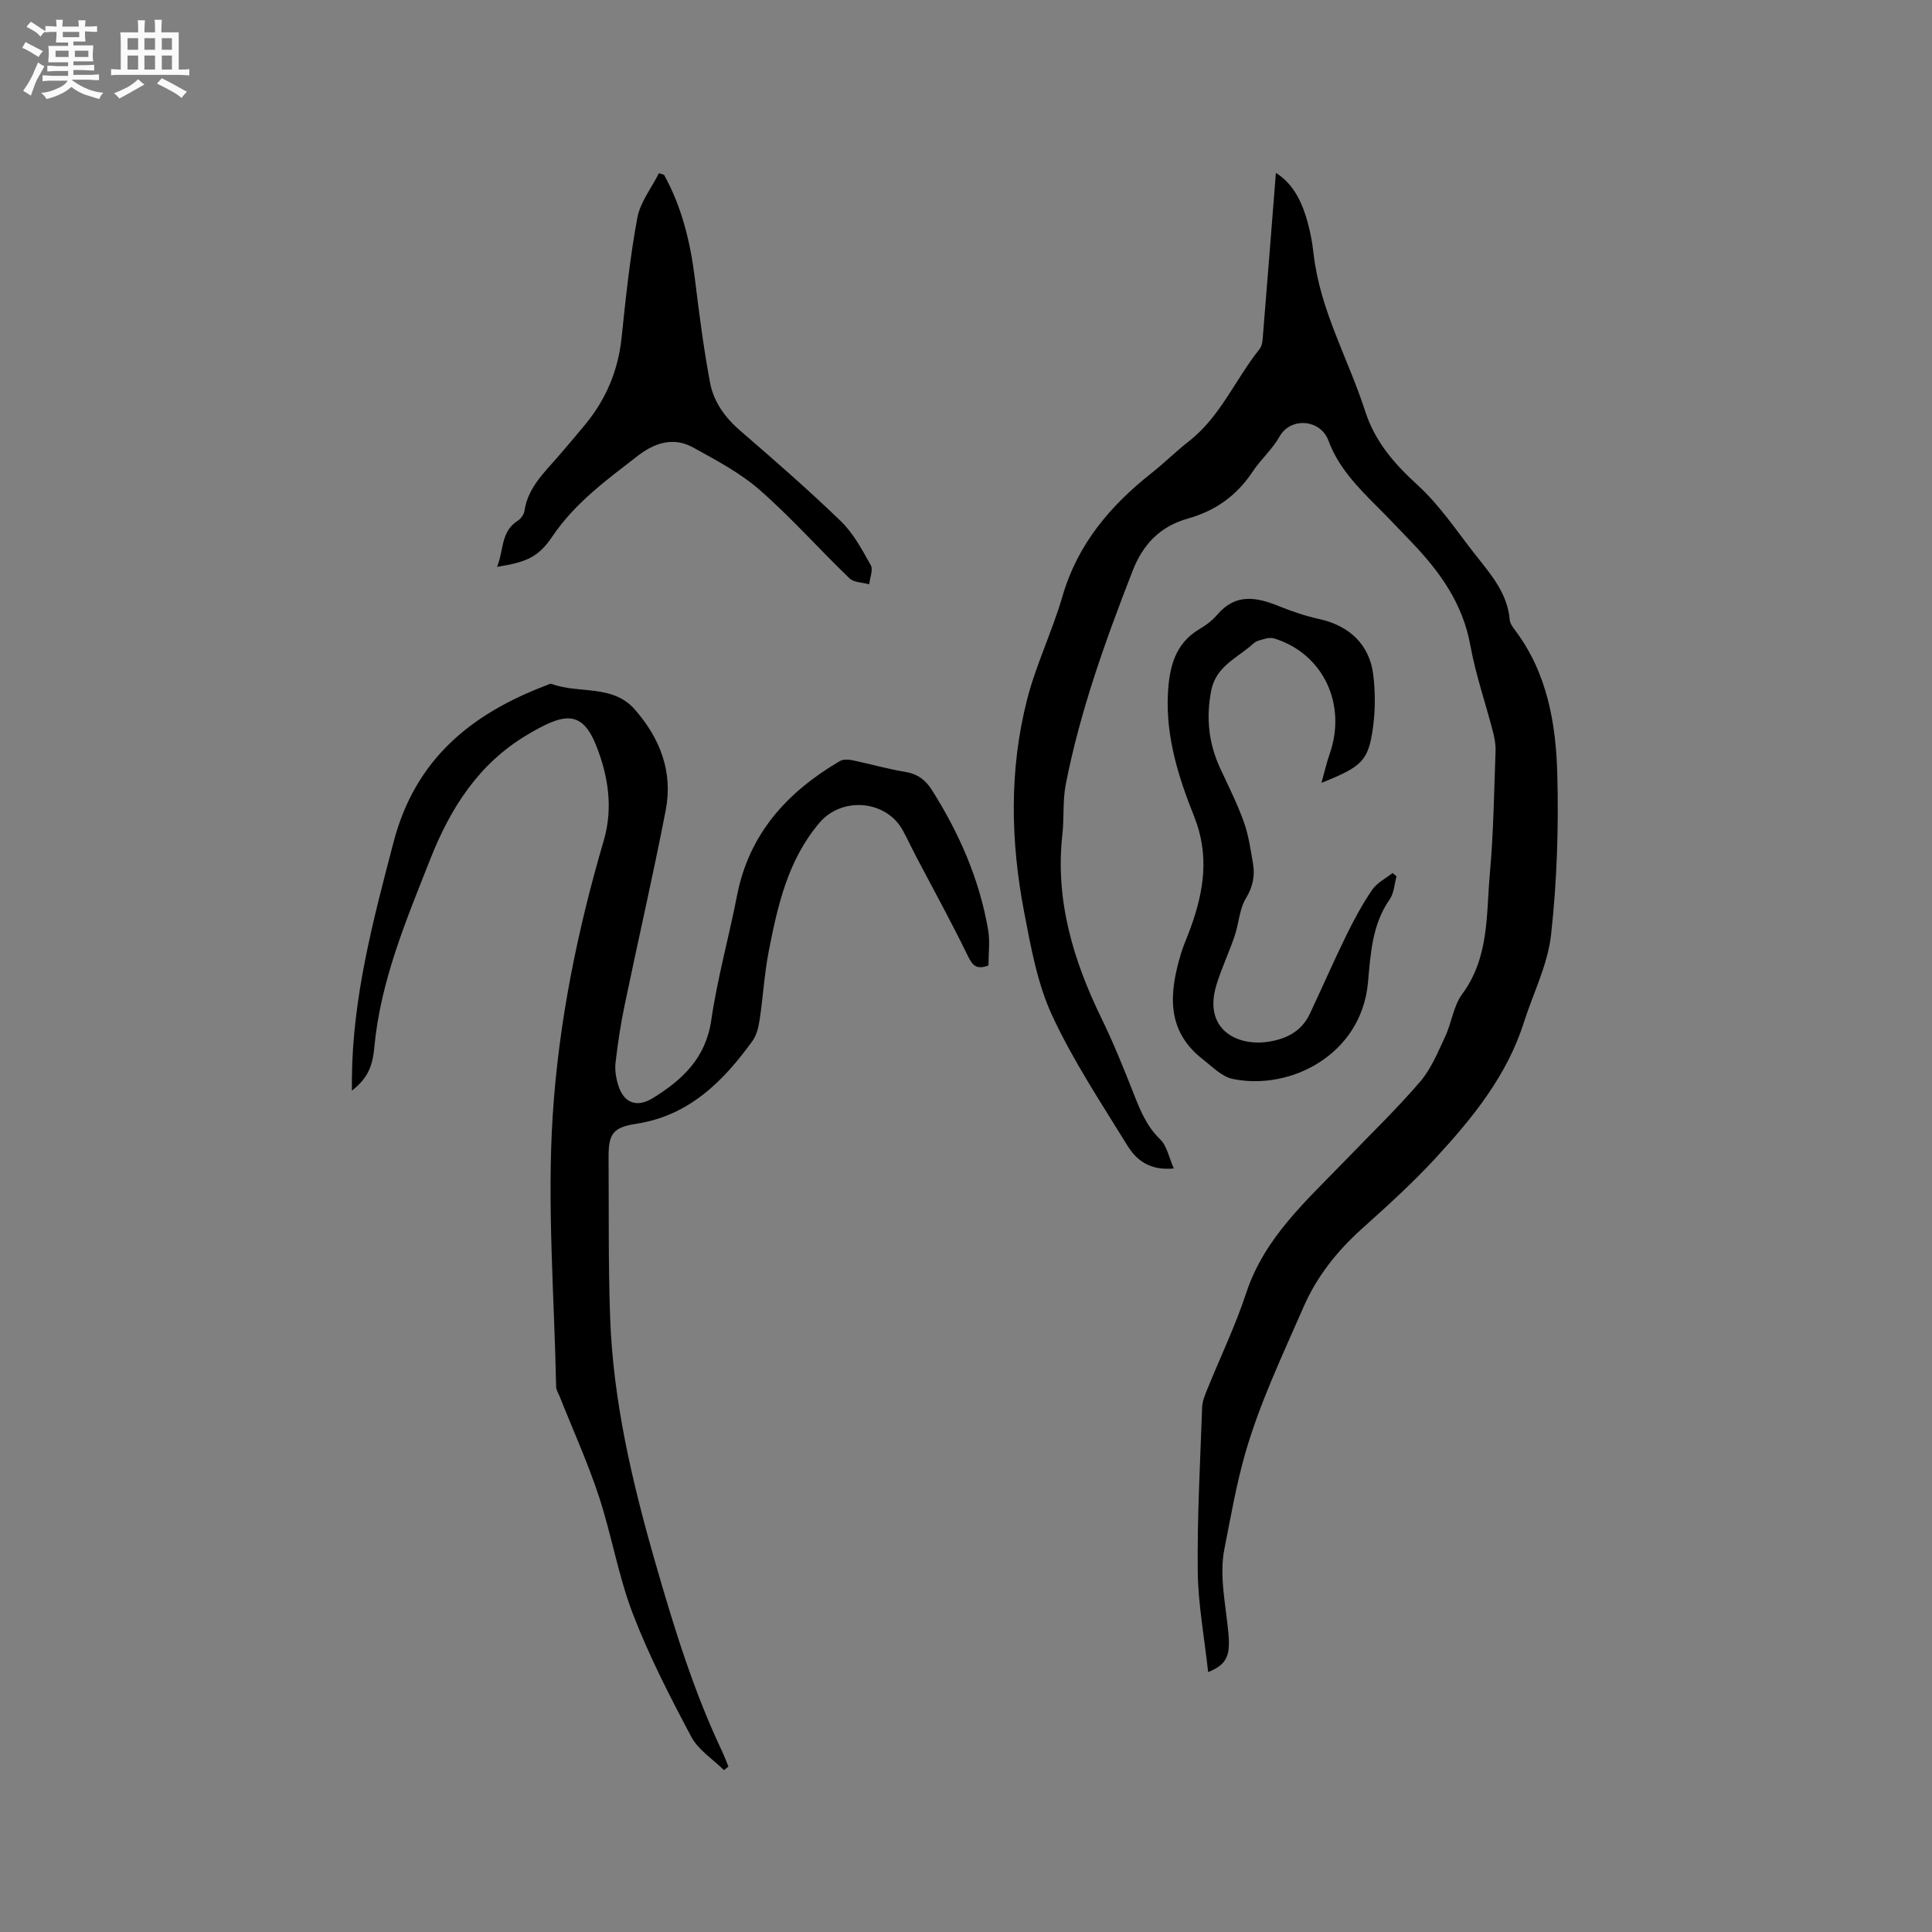
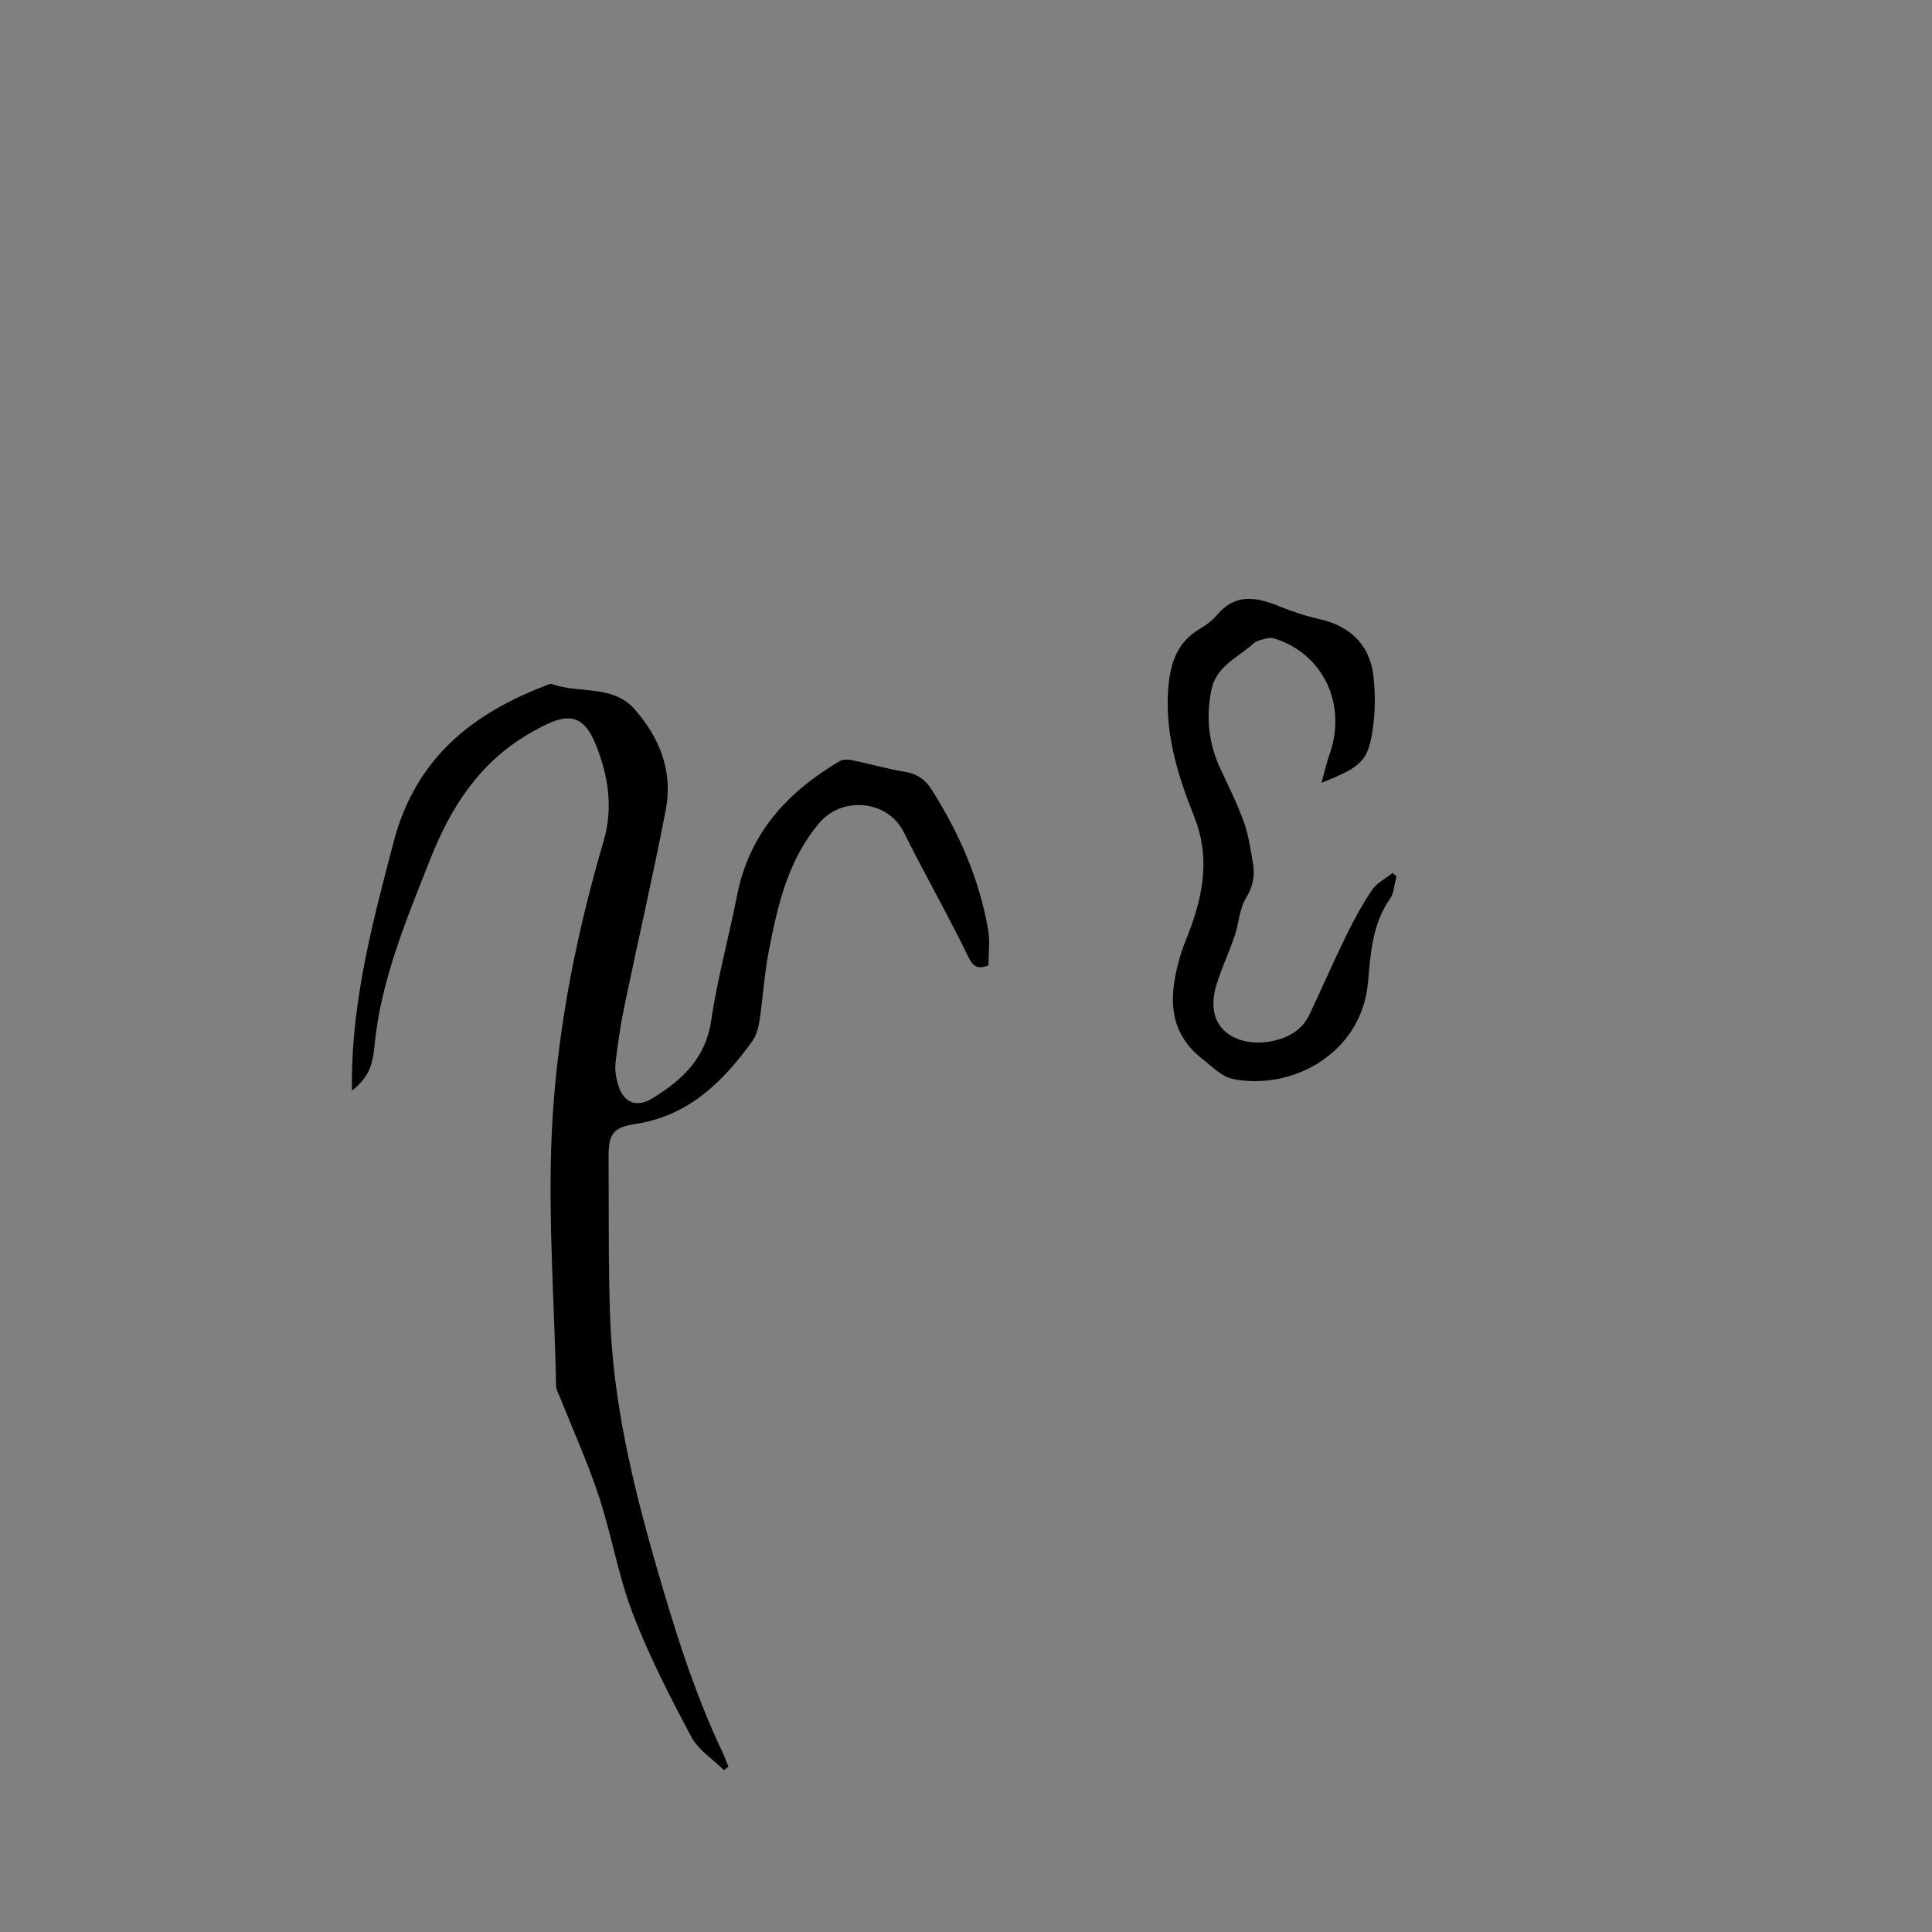
<svg xmlns="http://www.w3.org/2000/svg" enable-background="new 0 0 400 400" viewBox="0 0 400 400">
  <rect x="0" y="0" width="400" height="400" fill="#808080" stroke="none" />
-   <path d="m6.8 9.5c.6.3 1.3.7 2.1 1.1-.4.4-.7.8-.9 1.2-.7-.4-1.3-.8-1.8-1.1s-1.1-.6-1.6-.8c.2-.4.5-.8.7-1.2.4.2.8.5 1.5.8zm.9 6.9c-.3.6-.5 1.1-.7 1.7s-.4 1.1-.6 1.7c-.6-.4-1.1-.7-1.6-1 .7-1 1.2-1.8 1.5-2.4.3-.5.6-1.1.8-1.7.3-.6.5-1.2.8-1.8.3.3.8.6 1.3.8-.7 1.3-1.2 2.2-1.5 2.7zm.1-11c.4.3 1 .7 1.7 1.1-.5.2-.8.6-1.1 1.1-.5-.6-1-1-1.4-1.2s-.9-.6-1.5-.8c.2-.4.5-.7.9-1.1.5.3.9.6 1.4.9zm10.5 13.1c1 .4 2 .6 3.1.7-.4.4-.7.8-.8 1.3-.9-.2-1.9-.6-3-.9-1-.4-2-.9-2.8-1.6-.5.4-1.1.9-1.9 1.3s-1.9.9-3.3 1.2c-.1-.3-.5-.8-1.1-1.3 1 0 2.1-.3 3.2-.8 1.2-.5 1.9-1 2.3-1.7h-3.2c-.4 0-1 0-2 .1v-1.2c1 0 1.7.1 2 .1h3.3v-1h-2.3c-.2 0-.9 0-2 .1v-1.2c1.2 0 1.9.1 2 .1h2.3v-.8h-4.1c0-.7.1-1.2.1-1.6 0-.5 0-1.1-.1-1.8h4.1v-.7h-2.5c0-.6.1-1.1.1-1.6v-.6h-.5c-.4 0-1 0-1.8.1v-1.3c1.2 0 1.9.1 2.1.1h.2c0-.3 0-.8-.1-1.4h1.4c0 .6-.1 1-.1 1.4h3.4c0-.4 0-.8-.1-1.3h1.5c0 .4-.1.9-.1 1.3.7 0 1.5 0 2.5-.1v1.2c-1 0-1.8-.1-2.5-.1v.6c0 .3 0 .8.1 1.5h-2.5v.8h4.1c0 .7-.1 1.3-.1 1.8s0 1 .1 1.5h-4.1v.8h1.4c.8 0 1.8 0 2.9-.1v1.2c-1 0-1.9-.1-2.8-.1h-1.5v1h3.2c.3 0 1 0 2.1-.1v1.2c-1.1 0-1.8-.1-2.1-.1h-3.4l-.1.1c1.4 1 2.4 1.5 3.4 1.9zm-4.1-6.7v-1.3h-2.7v1.3zm2.2-4.1v-1.1h-3.4v1.1zm1.9 4.1v-1.3h-2.8v1.3z" fill="#fafafb" />
-   <path d="m37 6.7v2.3 5.4c1 0 1.8 0 2.2-.1v1.3c-.6 0-1.5-.1-2.5-.1h-11.9c-.7 0-1.3 0-1.8.1v-1.3c.5 0 1.1.1 2 .1v-5.2c0-1 0-1.8-.1-2.5h3.7c0-1.3 0-2.1-.1-2.5h1.5c0 .4-.1 1.3-.1 2.5h2.2c0-1.2 0-2.1-.1-2.6h1.5c0 .4-.1 1.3-.1 2.6zm-12.3 13.7c-.3-.4-.7-.8-1.1-1.1 1.1-.4 2.1-.9 2.9-1.3.8-.5 1.5-1 2.1-1.6.4.4.9.8 1.3 1.1-2.5 1.4-4.2 2.4-5.2 2.9zm3.9-10.1v-2.4h-2.2v2.4zm0 4.1v-2.9h-2.2v2.9zm3.5-4.1v-2.4h-2.2v2.4zm0 4.1v-2.9h-2.2v2.9zm.4 2.9 1-1.1c.6.3 1.4.7 2.5 1.3s2 1.1 2.7 1.5c-.4.4-.8.8-1.1 1.3-.8-.8-2.5-1.7-5.1-3zm3.1-7v-2.4h-2.1v2.4zm0 4.1v-2.9h-2.1v2.9z" fill="#fafafb" />
  <g fill="#000001">
-     <path d="m250.13 346.19c-.79-7.26-2.07-14.05-2.15-20.86-.12-11.32.51-22.66.91-33.98.04-1.22.56-2.46 1.03-3.63 2.7-6.67 5.84-13.19 8.09-20.01 3.79-11.51 12.51-19.14 20.47-27.41 5.21-5.41 10.64-10.64 15.53-16.33 2.28-2.65 3.69-6.13 5.2-9.36 1.34-2.87 1.71-6.35 3.53-8.81 5.6-7.57 4.96-16.43 5.72-24.95.76-8.43.87-16.93 1.18-25.4.05-1.35-.23-2.75-.57-4.06-1.54-5.94-3.57-11.79-4.66-17.81-1.55-8.56-6.23-15.12-12-21.16-2.42-2.53-4.82-5.07-7.3-7.54-4.06-4.05-8.05-8.17-10.08-13.68-1.61-4.37-7.79-4.95-10.12-.81-1.49 2.65-3.91 4.75-5.6 7.31-3.26 4.92-7.74 8.09-13.34 9.65-5.78 1.62-9.34 5.34-11.48 10.85-5.61 14.42-10.85 28.95-13.83 44.17-.67 3.39-.32 6.97-.71 10.44-1.51 13.63 2.27 26.07 8.15 38.13 2.41 4.94 4.47 10.06 6.49 15.18 1.4 3.55 2.72 6.98 5.61 9.77 1.4 1.34 1.8 3.72 2.83 6.03-4.95.48-7.74-1.71-9.58-4.69-5.44-8.84-11.24-17.56-15.59-26.93-3.07-6.6-4.41-14.11-5.8-21.35-2.84-14.72-3.14-29.56.6-44.16 1.86-7.25 5.21-14.1 7.3-21.3 3.13-10.81 9.88-18.77 18.46-25.55 2.66-2.1 5.07-4.51 7.74-6.59 6.53-5.1 9.6-12.82 14.62-19.08.64-.8.65-2.2.74-3.33.9-10.96 1.75-21.93 2.64-33.14 3.19 1.98 5.01 5.22 6.15 8.8.83 2.6 1.36 5.35 1.67 8.07 1.33 11.58 7.17 21.64 10.67 32.48 2.04 6.3 6 10.86 10.84 15.27 4.56 4.15 8.07 9.47 11.92 14.37 3.19 4.06 6.7 7.98 7.16 13.53.06.77.66 1.57 1.16 2.23 6.61 8.82 8.41 19.22 8.69 29.72.3 11.08-.07 22.26-1.29 33.27-.68 6.17-3.7 12.08-5.62 18.12-3.52 11.1-10.68 19.87-18.37 28.2-4.74 5.13-9.95 9.85-15.15 14.52-5.14 4.61-9.36 9.91-12.09 16.18-4.35 9.97-9.08 19.89-12.07 30.29-1.86 6.46-3.04 13.29-4.35 19.95-1.08 5.53.33 11.58.85 17.37.4 4.51-.23 6.43-4.2 8.02z" />
    <path d="m204.65 199.88c-2.46.94-3.29.04-4.27-1.97-3.36-6.92-7.08-13.67-10.66-20.49-.93-1.78-1.79-3.6-2.74-5.38-3.38-6.38-12.61-7.24-17.33-1.68-6.52 7.68-8.64 17.1-10.49 26.58-.91 4.66-1.17 9.45-1.88 14.16-.23 1.52-.62 3.21-1.49 4.42-6.09 8.41-13.16 15.49-24.13 17.16-4.76.73-5.7 2.1-5.66 6.98.07 11.03-.07 22.06.32 33.08.62 17.48 4.63 34.38 9.45 51.11 3.81 13.23 7.86 26.37 13.78 38.85.47.99.85 2.04 1.26 3.05-.31.25-.61.49-.92.74-2.3-2.28-5.32-4.18-6.77-6.91-4.41-8.3-8.74-16.72-12.1-25.47-3.01-7.85-4.39-16.3-7.03-24.31-2.31-7.01-5.37-13.76-8.1-20.63-.27-.68-.73-1.37-.75-2.06-.37-18.76-1.9-37.59-.7-56.25 1.23-19.18 5.09-38.2 10.54-56.76 2.03-6.9.92-13.6-1.61-19.89-3.02-7.48-6.9-6.44-14.37-1.98-9.9 5.92-15.74 15.08-19.89 25.58-5.01 12.7-10.35 25.27-11.62 39.11-.41 4.5-1.79 6.59-4.63 8.9 0-1.09-.01-1.83 0-2.57.14-16.81 4.41-32.82 8.64-48.96 4.49-17.12 16.03-26.46 31.54-32.37.39-.15.89-.43 1.21-.31 5.63 2.09 12.57.01 17.19 5.29 5.24 5.98 7.92 12.94 6.39 20.84-2.61 13.5-5.71 26.9-8.51 40.37-.82 3.93-1.42 7.93-1.88 11.92-.17 1.53.1 3.2.57 4.68 1.16 3.71 3.87 4.67 7.17 2.63 6.12-3.78 10.93-8.27 12.08-16.11 1.26-8.67 3.65-17.18 5.33-25.8 2.5-12.84 10.41-21.47 21.28-27.85.69-.41 1.81-.35 2.66-.17 3.63.75 7.2 1.8 10.85 2.39 2.55.41 4.22 1.65 5.54 3.73 5.66 8.95 9.86 18.5 11.66 28.98.41 2.36.07 4.84.07 7.37z" />
    <path d="m289.14 181.43c-.45 1.6-.51 3.47-1.41 4.75-3.67 5.25-3.96 11.31-4.51 17.3-1.38 14.83-15.99 22.38-28.01 19.9-2.23-.46-4.2-2.52-6.14-4.03-7.7-5.96-7.01-13.76-4.58-21.86.55-1.82 1.35-3.56 2-5.35 2.75-7.62 3.96-15.04.74-23.11-3.2-8.01-5.86-16.39-5.43-25.28.26-5.43 1.37-10.49 6.62-13.56 1.36-.79 2.66-1.82 3.68-3.01 3.76-4.36 8.05-3.56 12.64-1.7 2.72 1.1 5.54 2.06 8.4 2.69 6.2 1.35 10.43 5.28 11.18 11.55.44 3.64.43 7.44-.08 11.06-.95 6.76-2.28 7.96-10.64 11.3.63-2.27 1.04-4.13 1.67-5.92 3.65-10.31-1.31-20.85-11.47-23.98-.99-.31-2.3.17-3.39.51-.67.21-1.21.84-1.78 1.3-3.15 2.54-6.96 4.32-7.87 9.03-1.09 5.65-.51 10.93 1.89 16.1 1.69 3.64 3.51 7.25 4.86 11.02.99 2.76 1.42 5.74 1.91 8.65.43 2.54-.02 4.8-1.47 7.2-1.36 2.24-1.45 5.21-2.33 7.79-1.15 3.4-2.71 6.67-3.76 10.1-2.85 9.29 4.35 12.93 11.08 11.75 3.66-.65 6.6-2.25 8.23-5.7 2.57-5.45 4.97-10.97 7.62-16.37 1.57-3.21 3.29-6.38 5.3-9.33.99-1.45 2.8-2.35 4.23-3.49.27.21.55.45.82.69z" />
-     <path d="m137.48 36.19c3.68 6.65 5.44 13.87 6.37 21.38.89 7.23 1.81 14.47 3.15 21.63.75 4 3.11 7.27 6.31 10.02 7.06 6.09 14.1 12.23 20.8 18.71 2.58 2.5 4.38 5.89 6.17 9.08.54.96-.18 2.62-.32 3.96-1.39-.39-3.18-.36-4.09-1.24-6.26-6.03-12.05-12.57-18.57-18.28-4.07-3.56-9.03-6.17-13.81-8.81-4.07-2.25-7.98-.95-11.47 1.75-6.42 4.98-12.99 9.73-17.66 16.68-2.94 4.38-5.51 5.34-11.46 6.29 1.43-3.37.71-7.25 4.27-9.53.65-.42 1.3-1.29 1.41-2.04.69-4.74 3.98-7.83 6.89-11.17 1.94-2.24 3.86-4.51 5.75-6.8 4.28-5.21 6.76-11.12 7.47-17.88.87-8.31 1.74-16.64 3.26-24.84.6-3.24 2.93-6.17 4.47-9.24.34.11.7.22 1.06.33z" />
  </g>
</svg>